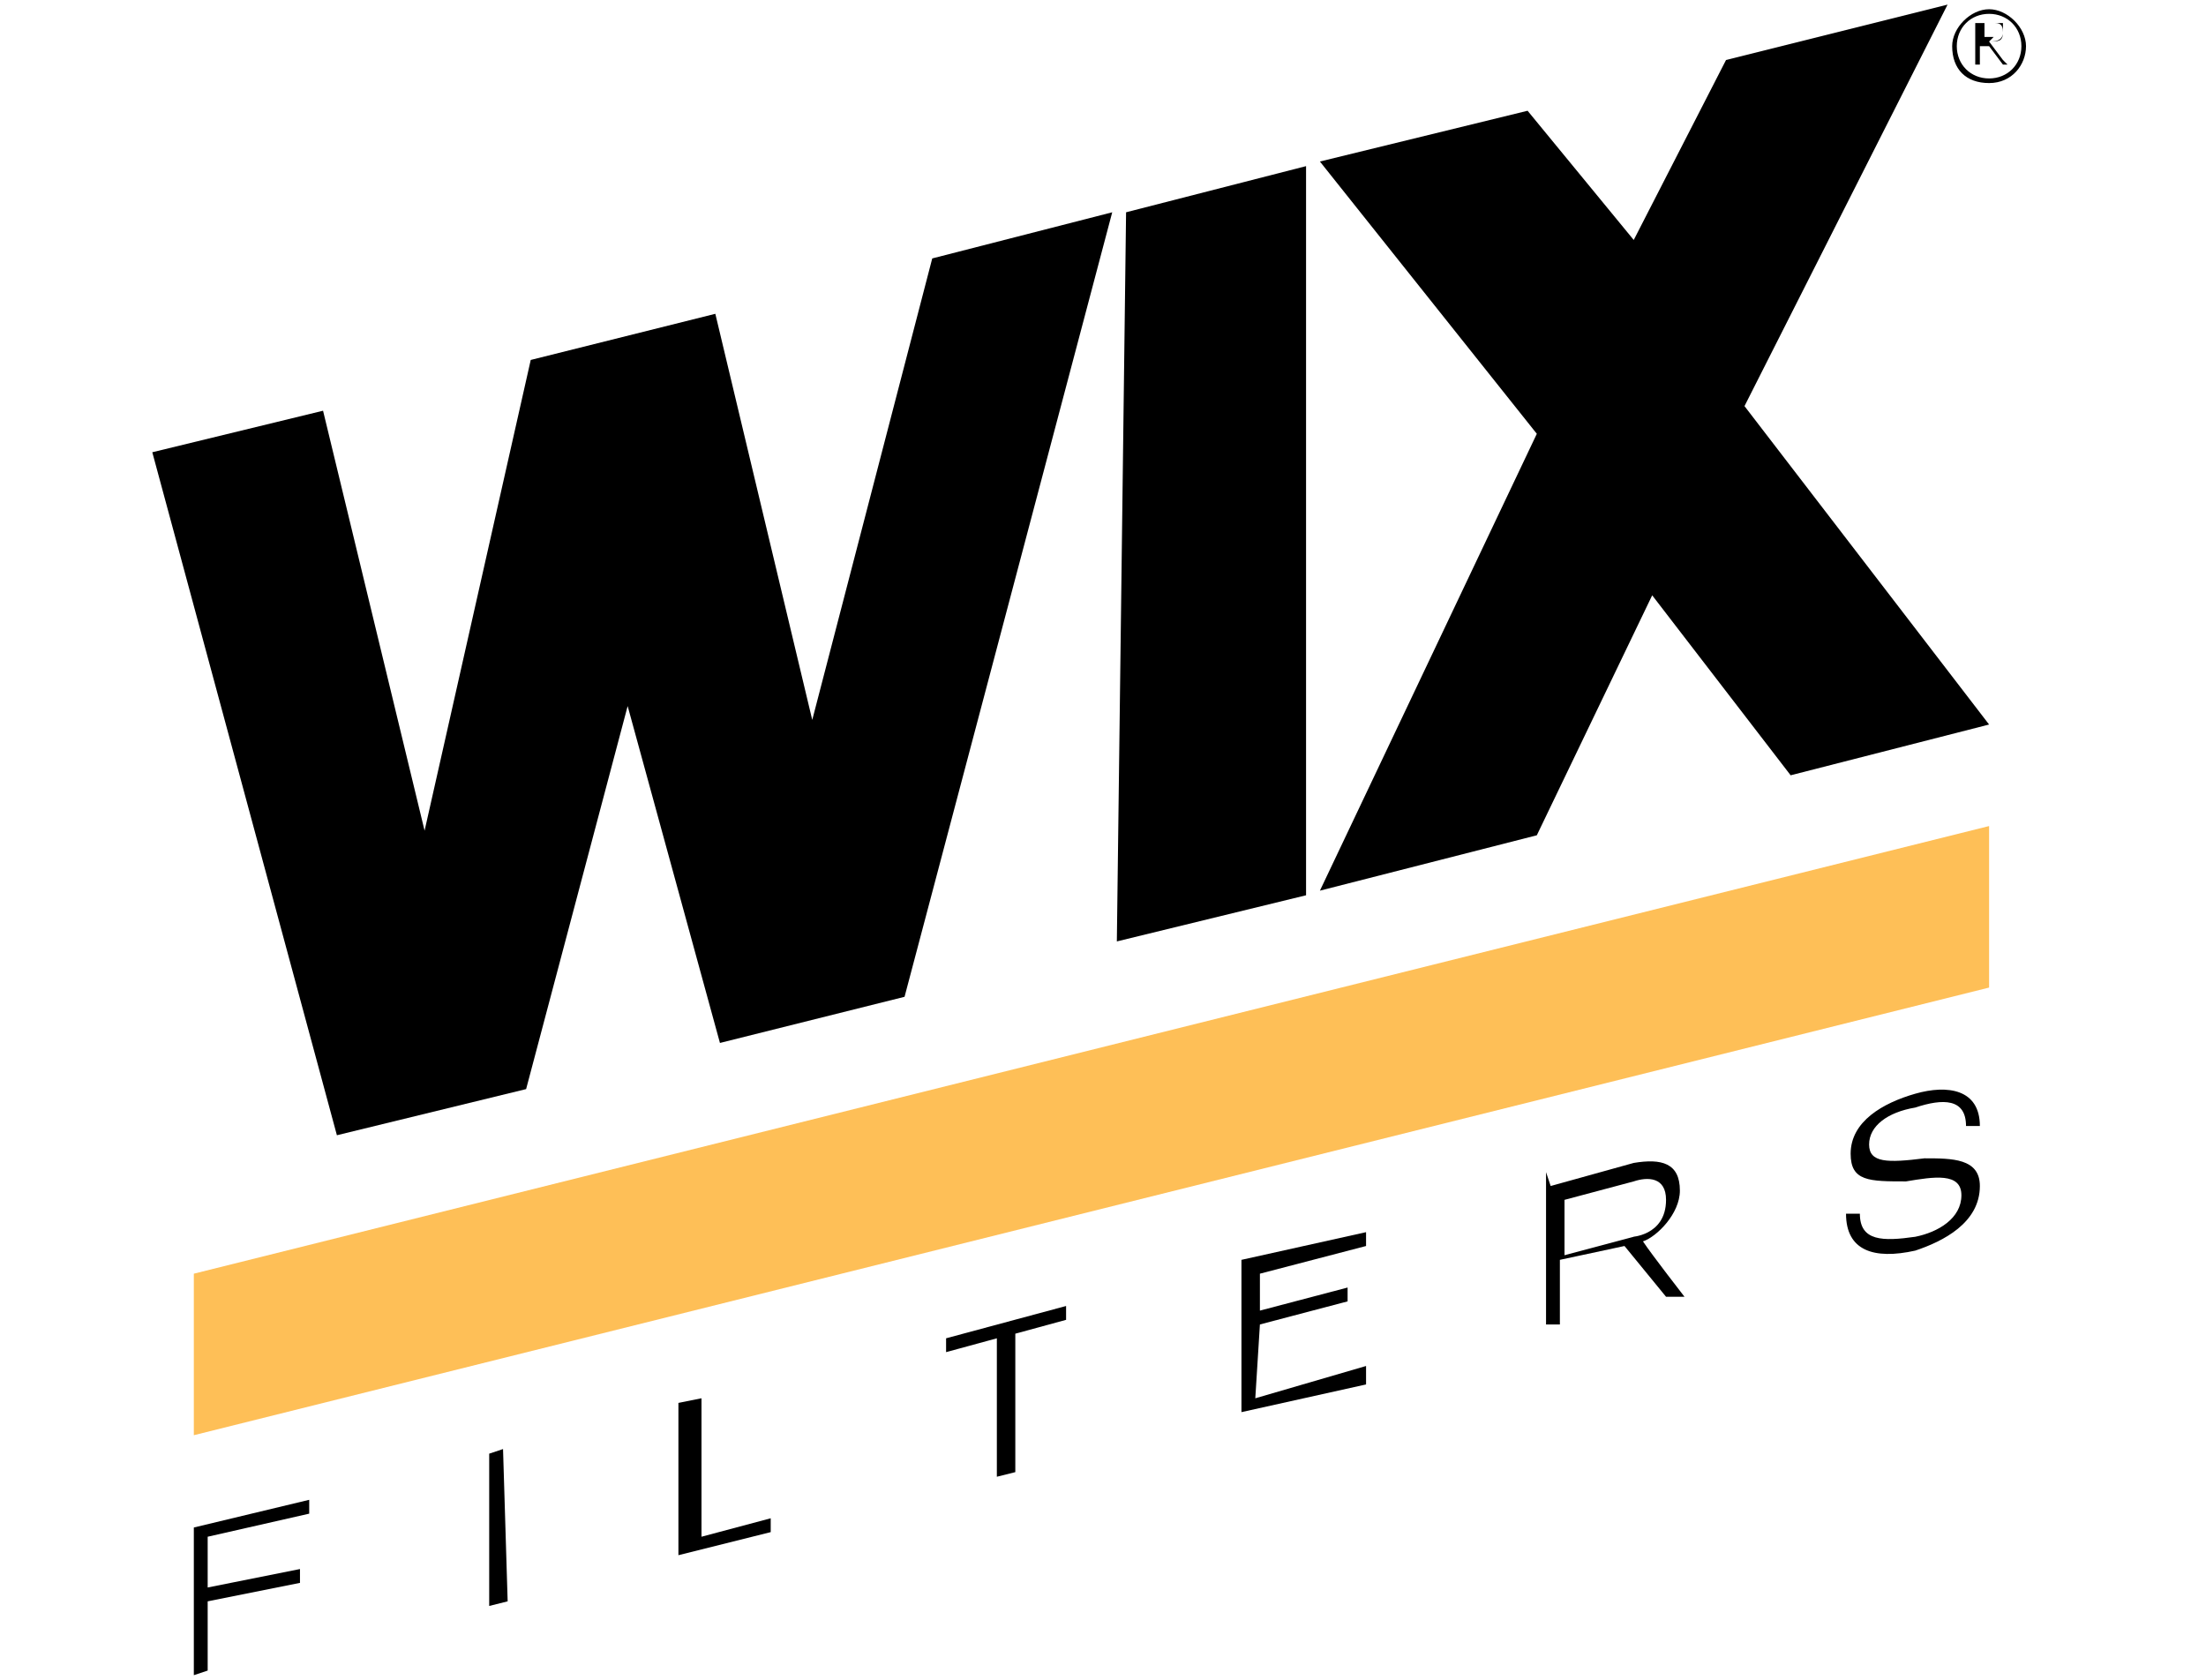
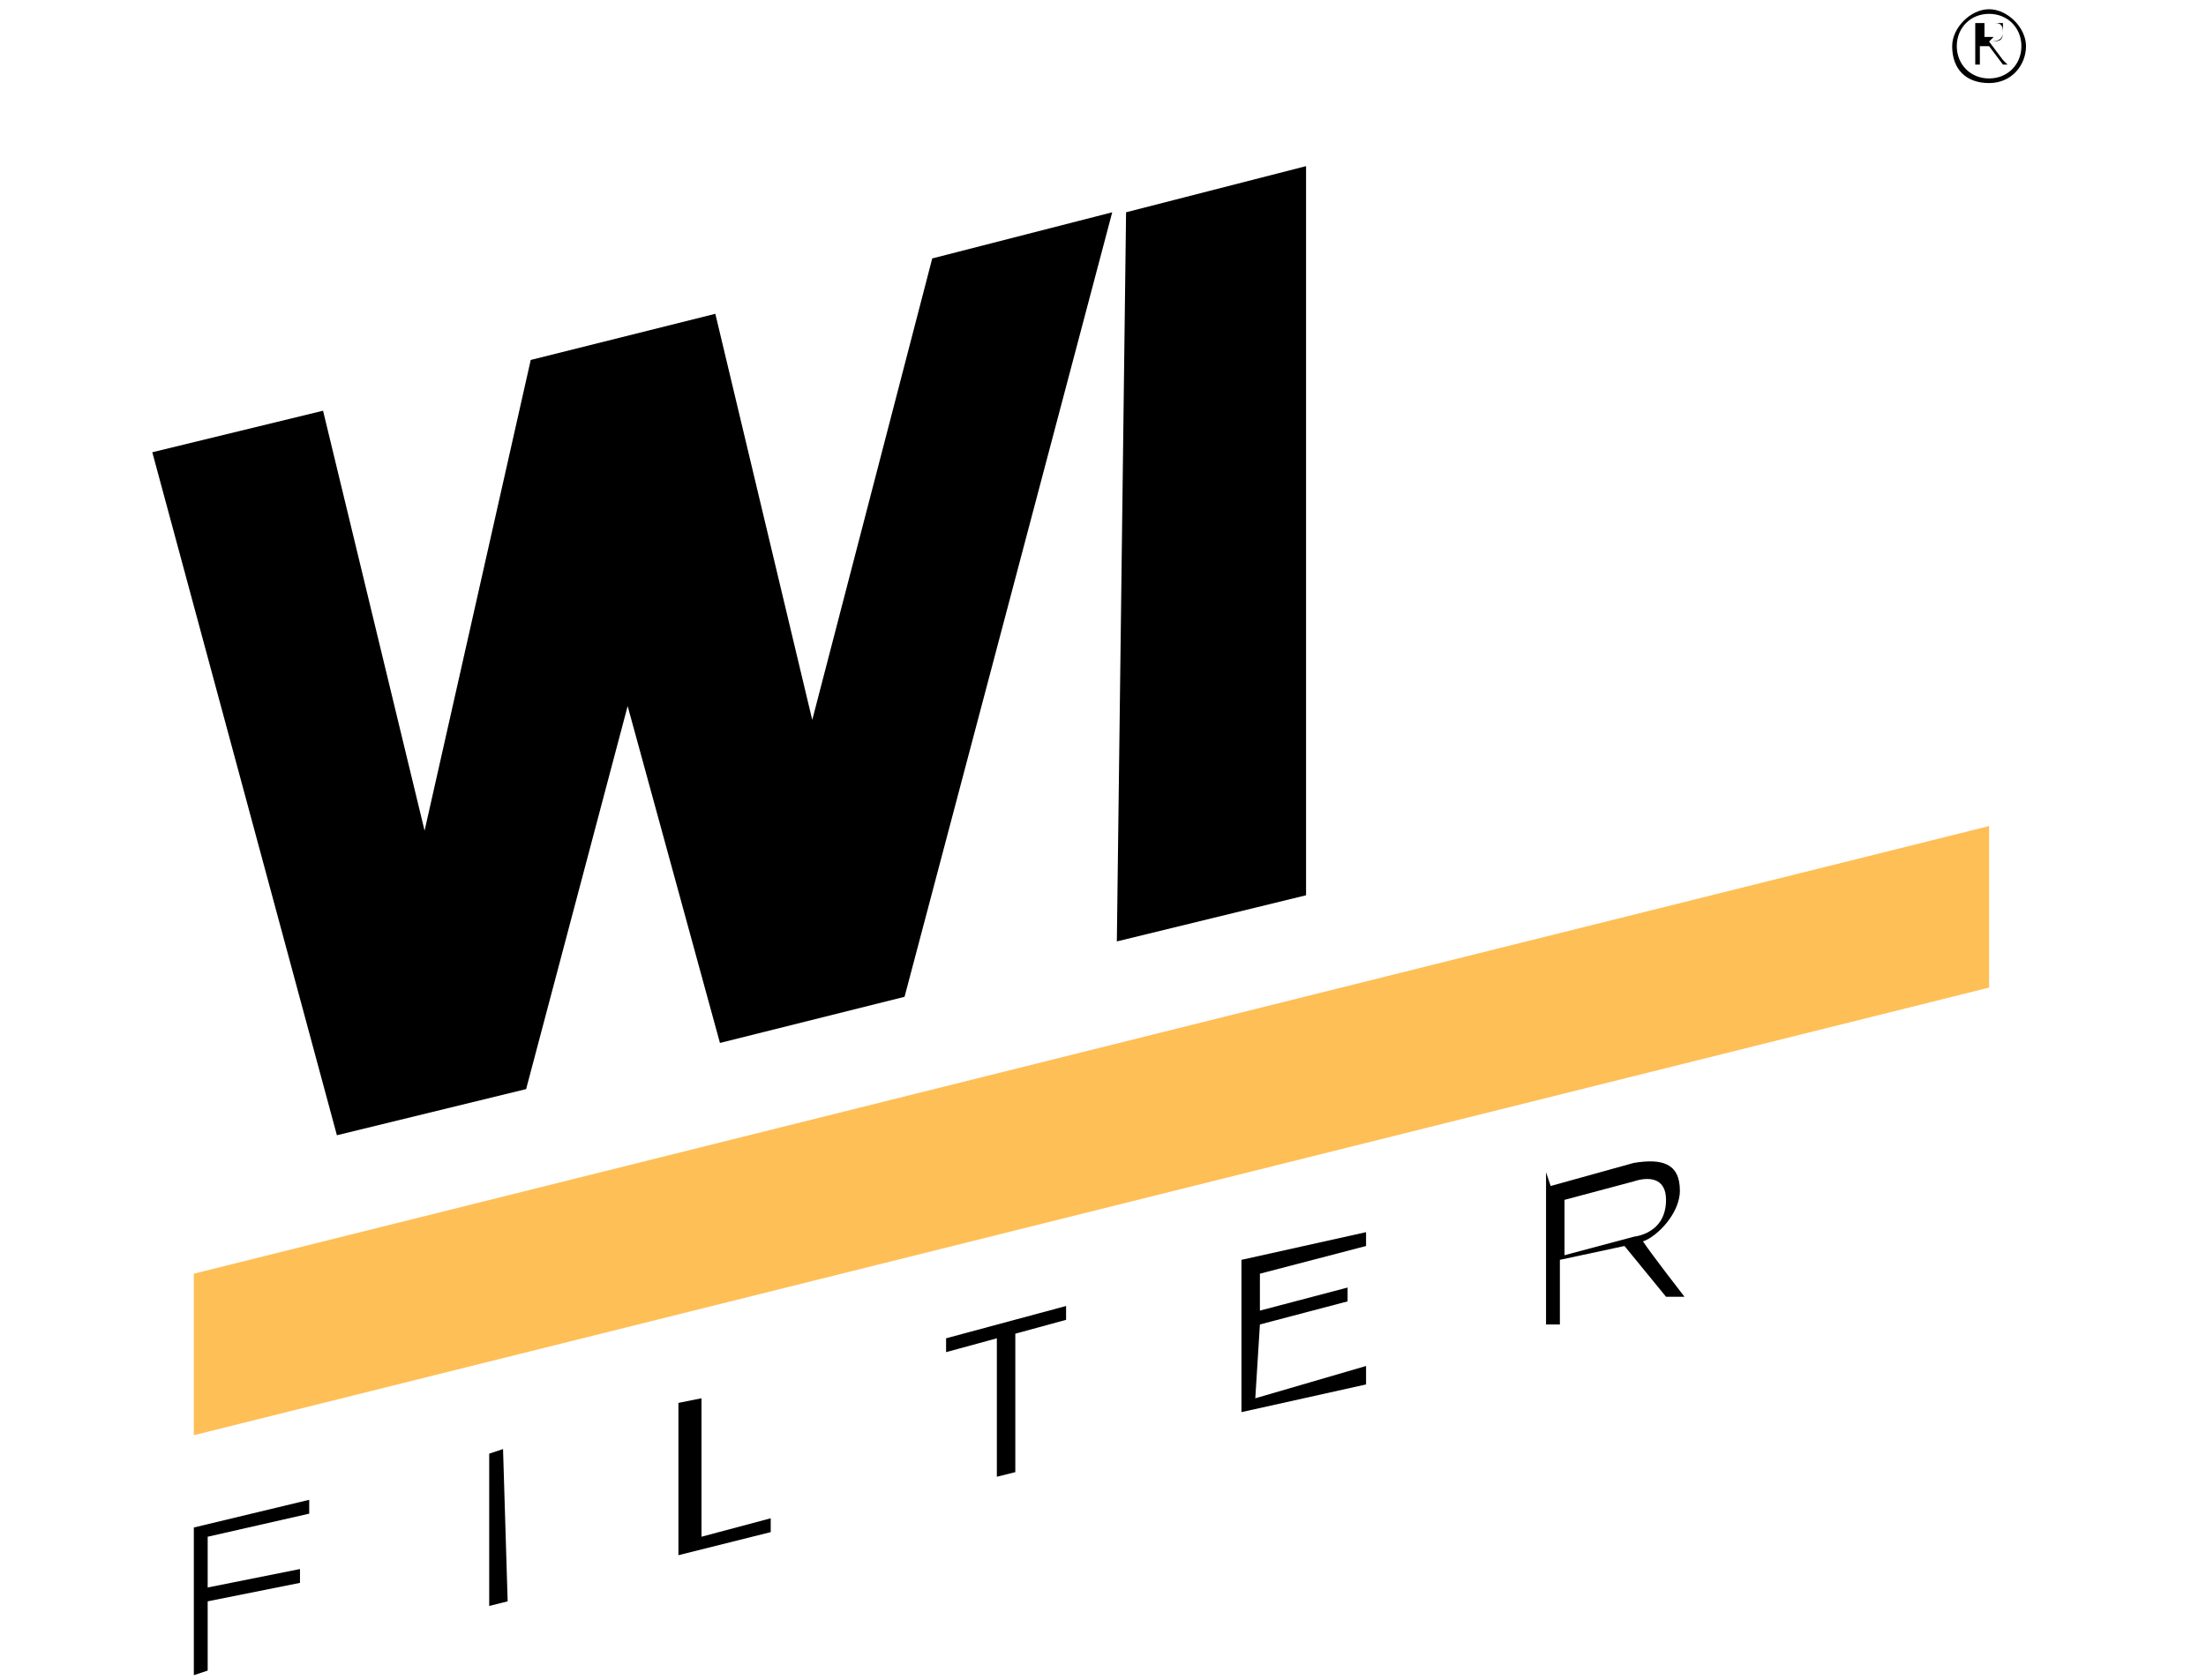
<svg xmlns="http://www.w3.org/2000/svg" id="a" viewBox="0 0 47.8 36.4">
  <defs>
    <style>
      .b {
        fill: none;
      }

      .c {
        fill: #febf57;
      }

      .c, .d {
        fill-rule: evenodd;
      }
    </style>
  </defs>
  <rect class="b" width="47.8" height="36.4" />
  <g>
    <polygon class="d" points="3.3 9.8 7.3 24.6 11.4 23.6 13.6 15.3 15.6 22.6 19.6 21.6 24.1 4.6 20.2 5.6 17.6 15.6 15.5 6.8 11.5 7.8 9.2 18 7 8.9 3.3 9.8" />
    <polygon class="d" points="28.3 3.6 24.4 4.6 24.2 20.4 28.3 19.4 28.3 3.6" />
-     <polygon class="d" points="35.4 5.2 33.1 2.4 28.6 3.5 33.3 9.4 28.6 19.3 33.3 18.1 35.8 12.9 38.8 16.8 43.1 15.7 37.8 8.8 42.2 .1 37.4 1.3 35.4 5.2" />
    <polygon class="d" points="4.2 33.1 6.7 32.5 6.7 32.8 4.5 33.3 4.5 34.4 6.5 34 6.5 34.3 4.5 34.7 4.5 36.2 4.2 36.3 4.2 33.1" />
    <polygon class="d" points="10.6 31.5 10.9 31.4 11 34.7 10.6 34.8 10.6 31.5" />
    <polygon class="d" points="14.7 30.4 15.2 30.3 15.2 33.3 16.7 32.9 16.7 33.2 14.7 33.7 14.7 30.4" />
    <polygon class="d" points="26.9 27.3 29.6 26.7 29.6 27 27.3 27.6 27.3 28.4 29.2 27.9 29.2 28.2 27.3 28.7 27.2 30.3 29.6 29.6 29.6 30 26.9 30.6 26.9 27.3" />
    <path class="d" d="M33.6,25.7l1.8-.5c.6-.1,1,0,1,.6,0,.5-.5,1-.8,1.1h0c.2.3.9,1.2.9,1.2h-.4c0,0-.9-1.1-.9-1.1l-1.4.3v1.4s-.3,0-.3,0v-3.3h0ZM33.9,27.2l1.5-.4c-.1,0,.7,0,.7-.8,0-.5-.4-.5-.7-.4l-1.5.4v1.2h0Z" />
-     <path class="d" d="M42.6,24.4c0-.6-.5-.6-1.1-.4-.6.1-1,.4-1,.8s.4.4,1.2.3c.6,0,1.2,0,1.2.6,0,.8-.8,1.2-1.4,1.4-.9.2-1.5,0-1.5-.8h.3c0,.6.5.6,1.2.5.5-.1,1-.4,1-.9,0-.5-.6-.4-1.2-.3-.8,0-1.2,0-1.2-.6,0-.7.7-1.1,1.4-1.3.7-.2,1.4-.1,1.4.7h-.3Z" />
    <path class="d" d="M42.3,1c0-.4.4-.8.8-.8s.8.4.8.8-.3.8-.8.8-.8-.3-.8-.8h0ZM43.8,1c0-.4-.3-.7-.7-.7s-.7.3-.7.7.3.7.7.7c.4,0,.7-.3.7-.7h0ZM43.5,1.4h-.1l-.3-.4h-.2v.4h-.1v-.9h.4c0,0,.1,0,.2,0,0,0,0,.1,0,.2,0,.2-.1.2-.3.2l.3.4h0ZM43.1.9c.1,0,.3,0,.3-.2s-.1-.2-.2-.2h-.2v.3h.2Z" />
    <polygon class="c" points="4.2 31.1 4.2 27.6 43.1 17.9 43.1 21.4 4.2 31.1" />
    <polygon class="d" points="21.6 29 20.5 29.3 20.5 29 23.1 28.3 23.1 28.6 22 28.9 22 31.9 21.6 32 21.6 29" />
  </g>
</svg>